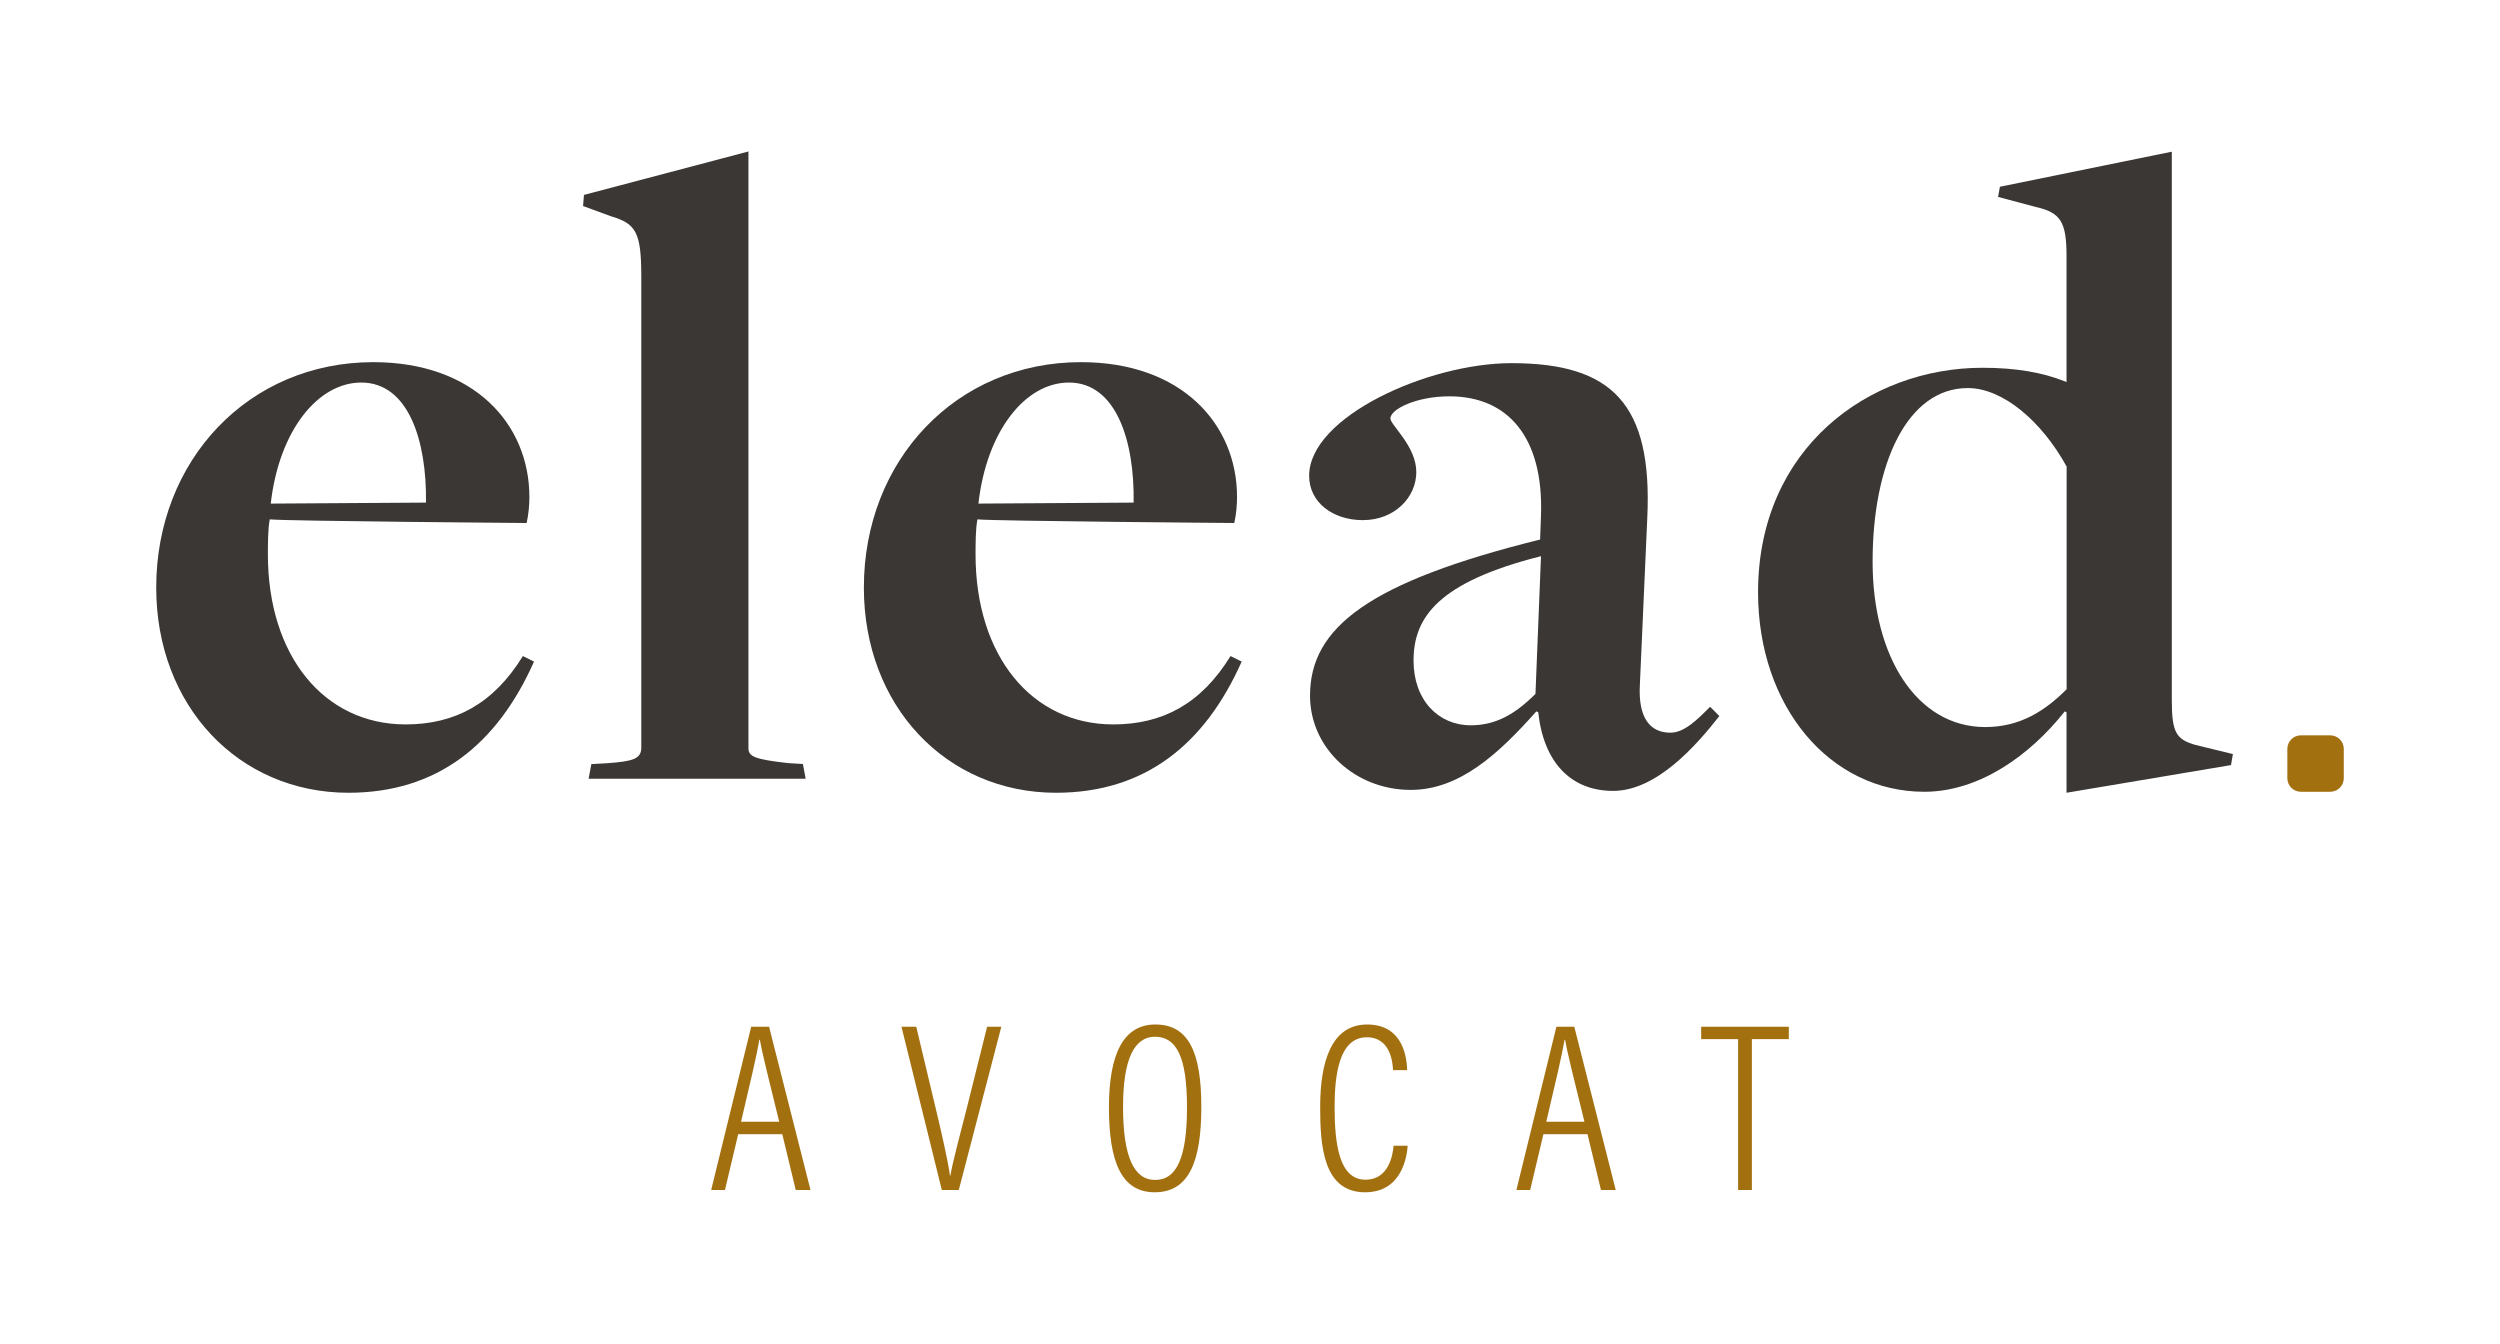
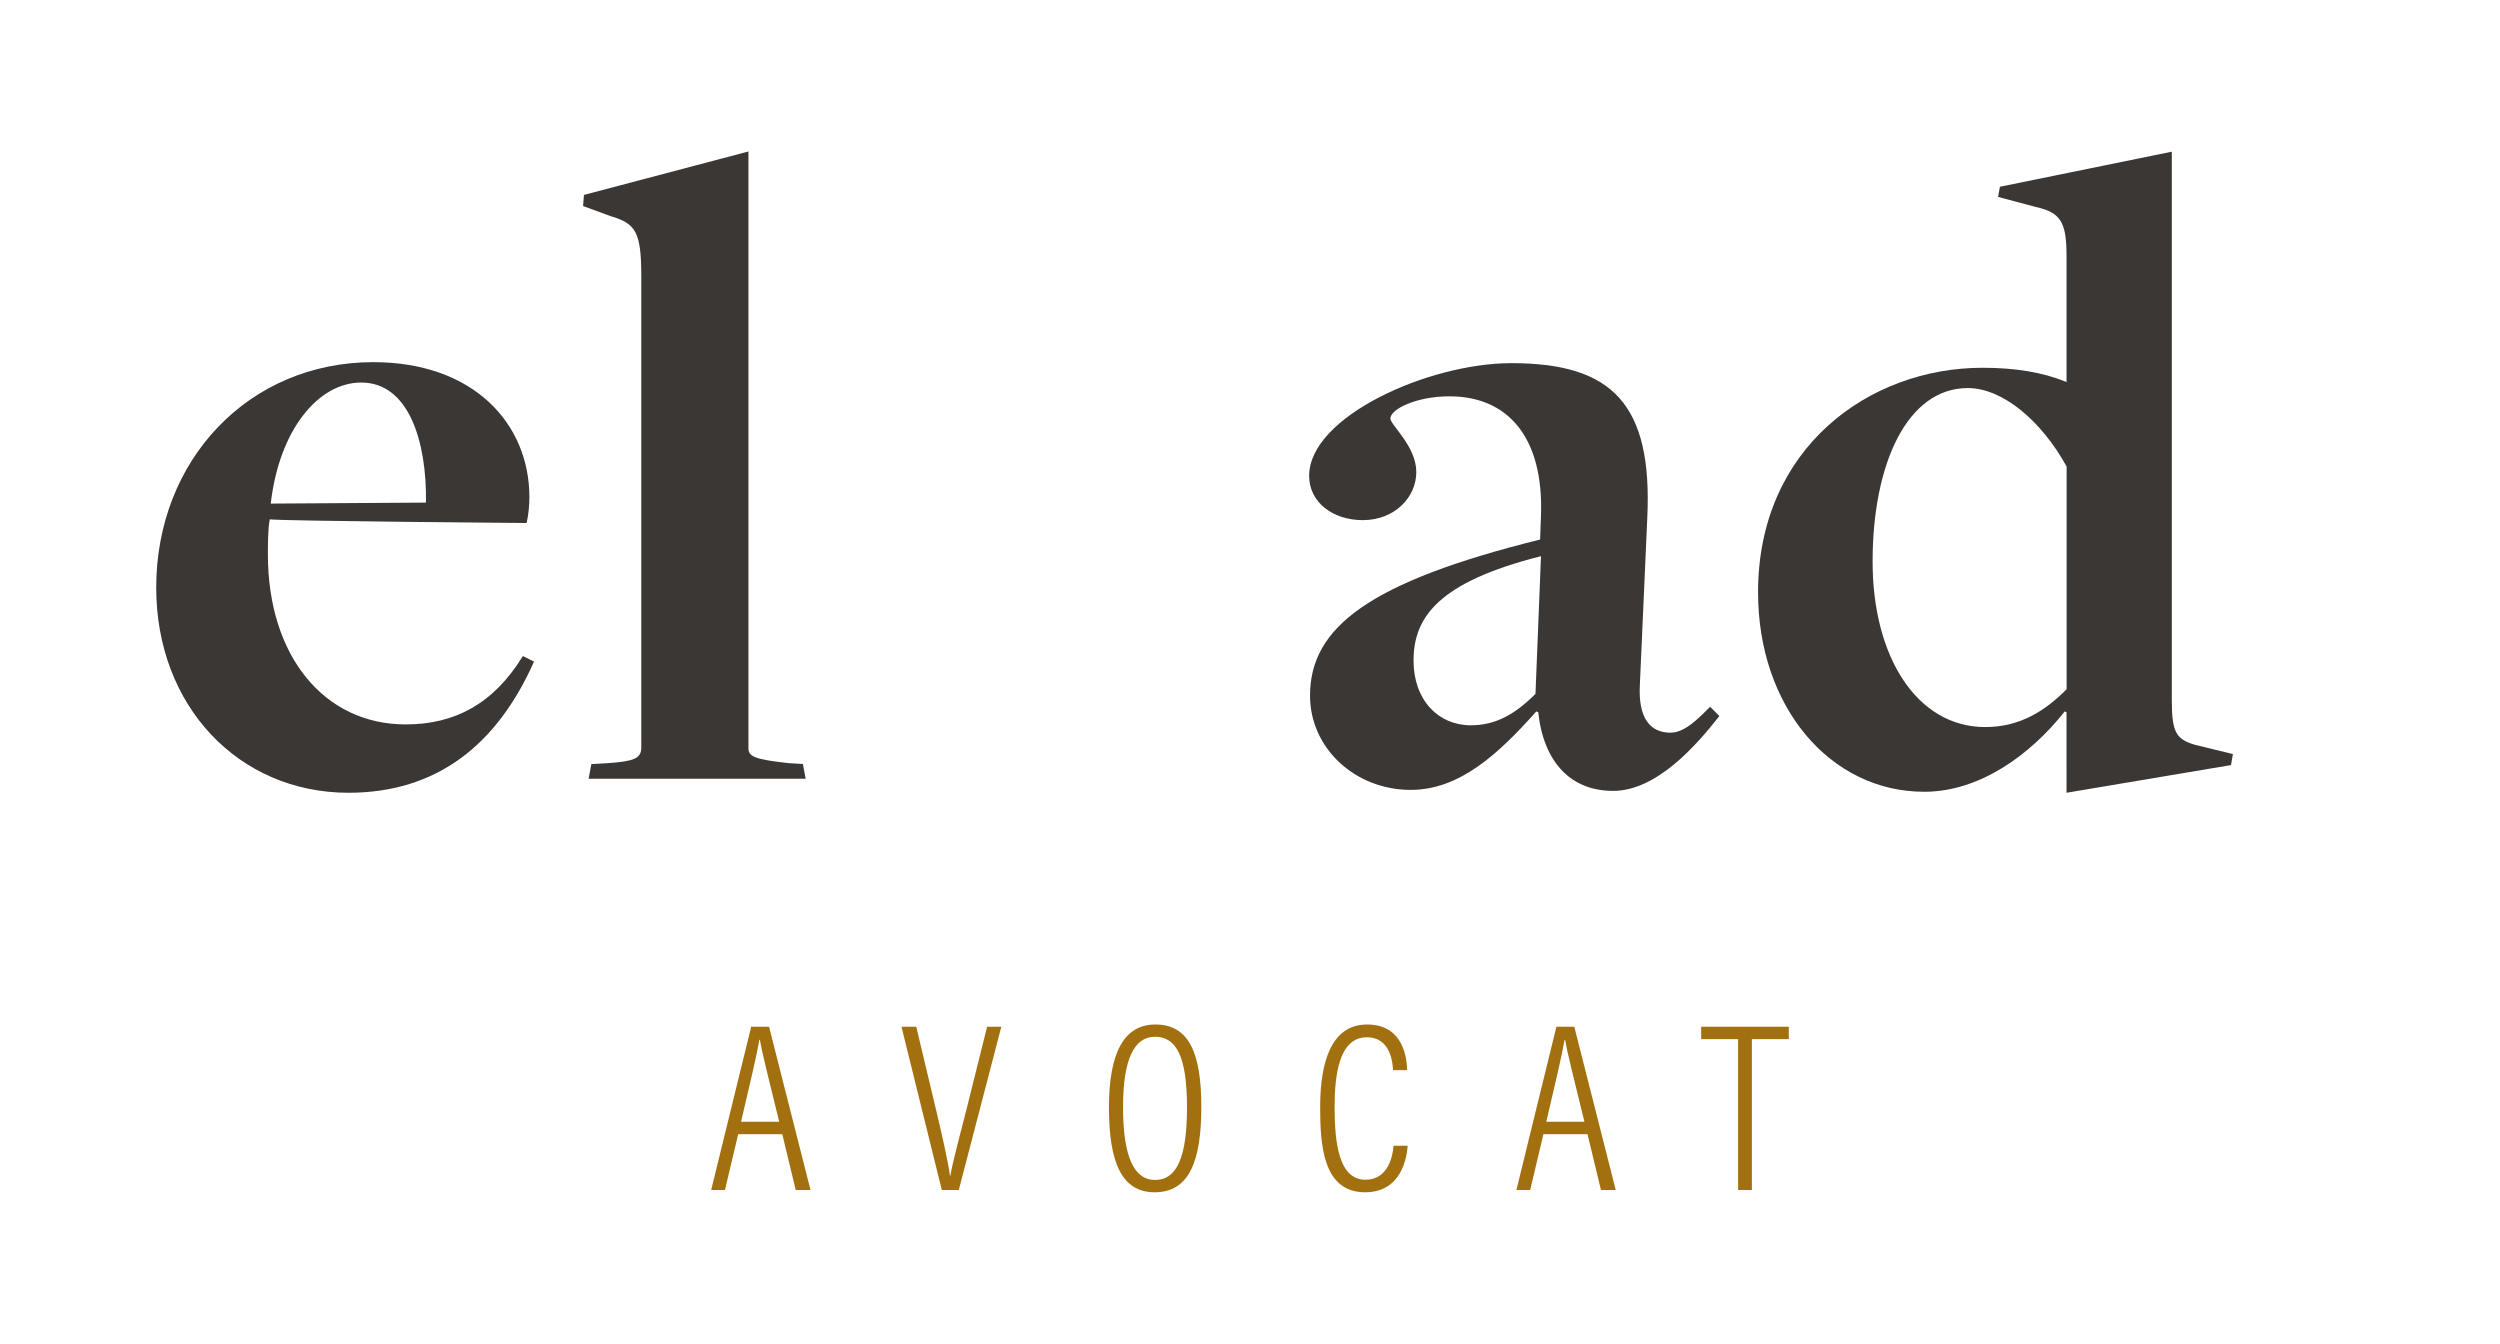
<svg xmlns="http://www.w3.org/2000/svg" version="1.1" id="Calque_1" x="0px" y="0px" viewBox="0 0 226.77 121.89" style="enable-background:new 0 0 226.77 121.89;" xml:space="preserve">
  <style type="text/css">
	.st0{fill:#A37010;}
	.st1{fill:#3A3735;}
</style>
  <g>
    <g>
      <path class="st0" d="M66.96,102.88l-1.2,5.06h-1.25l3.63-14.81h1.62l3.76,14.81h-1.34l-1.22-5.06H66.96z M70.68,101.75    c-0.97-3.93-1.57-6.34-1.75-7.43h-0.05c-0.21,1.26-0.87,4.09-1.66,7.43H70.68z" />
      <path class="st0" d="M85.43,107.94l-3.66-14.81h1.34l1.74,7.3c0.51,2.1,1.13,4.83,1.32,6.2h0.04c0.19-1.2,0.97-4.07,1.51-6.21    l1.82-7.29h1.29l-3.86,14.81H85.43z" />
      <path class="st0" d="M108.97,100.4c0,4.92-1.1,7.75-4.23,7.75c-3,0-4.15-2.72-4.15-7.7c0-4.94,1.36-7.52,4.21-7.52    C107.8,92.93,108.97,95.42,108.97,100.4z M101.87,100.41c0,4.48,0.97,6.62,2.91,6.62c1.99,0,2.89-2.11,2.89-6.59    c0-4.63-0.98-6.4-2.91-6.4C102.87,94.05,101.87,96.1,101.87,100.41z" />
      <path class="st0" d="M127.69,103.92c-0.07,0.9-0.47,4.23-3.87,4.23c-3.84,0-4.07-4.34-4.07-7.75c0-4.13,1.04-7.47,4.26-7.47    c3.44,0,3.6,3.33,3.63,4.14h-1.28c-0.03-0.5-0.14-2.98-2.38-2.98c-2.58,0-2.92,3.61-2.92,6.31c0,3.25,0.37,6.61,2.8,6.61    c2.12,0,2.48-2.26,2.55-3.08H127.69z" />
      <path class="st0" d="M140,102.88l-1.2,5.06h-1.25l3.63-14.81h1.62l3.76,14.81h-1.34l-1.22-5.06H140z M143.72,101.75    c-0.97-3.93-1.57-6.34-1.75-7.43h-0.05c-0.21,1.26-0.87,4.09-1.66,7.43H143.72z" />
      <path class="st0" d="M157.66,94.26h-3.35v-1.13h7.95v1.13h-3.35v13.68h-1.25V94.26z" />
    </g>
    <g>
      <path class="st1" d="M14.17,53.3c0-11.56,8.38-20.45,19.69-20.45c9.13,0,14.16,5.61,14.16,12.24c0,0.75-0.08,1.59-0.25,2.35    c0,0-21.7-0.17-23.3-0.33c-0.17,0.84-0.17,2.35-0.17,3.18c0,9.22,5.11,15.42,12.49,15.42c4.44,0,7.96-1.84,10.64-6.2l1.01,0.5    c-3.35,7.54-8.8,11.9-16.84,11.9C21.63,71.9,14.17,64.03,14.17,53.3z M38.64,45.59c0.08-5.61-1.59-10.89-5.87-10.89    c-3.94,0-7.46,4.36-8.21,10.98L38.64,45.59z" />
      <path class="st1" d="M53.64,69.31l1.43-0.08c2.43-0.17,3.1-0.42,3.1-1.43V25.06c0-4.02-0.5-4.78-2.77-5.45l-2.51-0.92l0.08-1.01    l14.92-3.94v54.14c0,0.75,0.59,1,3.6,1.34l1.34,0.08l0.25,1.34H53.39L53.64,69.31z" />
-       <path class="st1" d="M78.36,53.3c0-11.56,8.38-20.45,19.69-20.45c9.13,0,14.16,5.61,14.16,12.24c0,0.75-0.08,1.59-0.25,2.35    c0,0-21.7-0.17-23.3-0.33c-0.17,0.84-0.17,2.35-0.17,3.18c0,9.22,5.11,15.42,12.49,15.42c4.44,0,7.96-1.84,10.64-6.2l1.01,0.5    c-3.35,7.54-8.8,11.9-16.85,11.9C85.82,71.9,78.36,64.03,78.36,53.3z M102.83,45.59c0.09-5.61-1.59-10.89-5.87-10.89    c-3.94,0-7.46,4.36-8.21,10.98L102.83,45.59z" />
      <path class="st1" d="M139.53,64.61l-0.17-0.08c-3.44,3.86-6.96,7.12-11.4,7.12c-5.03,0-9.13-3.77-9.13-8.55    c0-6.2,5.36-10.31,20.87-14.16l0.08-2.18c0.25-7.12-3.02-10.81-8.3-10.81c-3.02,0-5.36,1.17-5.36,2.01c0,0.59,2.35,2.51,2.35,4.86    c0,2.26-1.93,4.36-4.86,4.36c-2.68,0-4.86-1.59-4.86-4.02c0-5.36,10.81-10.22,18.35-10.22c9.13,0,12.82,3.69,12.32,14.08    l-0.67,15.08c-0.17,3.02,0.92,4.36,2.77,4.36c1.26,0,2.43-1.17,3.6-2.35l0.84,0.84c-2.1,2.68-5.7,6.79-9.64,6.79    C142.55,71.74,140.03,69.22,139.53,64.61z M139.28,62.94l0.5-12.49c-9.3,2.35-11.56,5.53-11.56,9.47c0,3.6,2.26,5.87,5.19,5.87    C135.68,65.79,137.44,64.78,139.28,62.94z" />
      <path class="st1" d="M187.46,64.61l-0.17-0.08c-3.18,4.02-7.79,7.29-12.74,7.29c-8.55,0-15.08-7.71-15.08-18.1    c0-13.07,10.06-20.36,20.36-20.36c3.02,0,5.45,0.42,7.54,1.26c0,0,0.08,0.08,0.08,0v-11.4c0-3.02-0.5-3.94-2.77-4.44l-3.44-0.92    l0.17-0.92l15.59-3.18v49.78c0,2.93,0.42,3.52,2.1,4.02l3.44,0.84l-0.17,1l-14.92,2.51V64.61z M187.46,62.52v-20.2    c-2.26-4.11-5.78-7.12-8.97-7.12c-5.45,0-8.63,6.79-8.63,15.75c0,8.63,4.02,15,10.22,15C183.27,65.95,185.53,64.45,187.46,62.52z" />
    </g>
-     <path class="st0" d="M211.37,71.82h-2.66c-0.68,0-1.23-0.55-1.23-1.23v-2.66c0-0.68,0.55-1.23,1.23-1.23h2.66   c0.68,0,1.23,0.55,1.23,1.23v2.66C212.6,71.27,212.05,71.82,211.37,71.82z" />
  </g>
</svg>